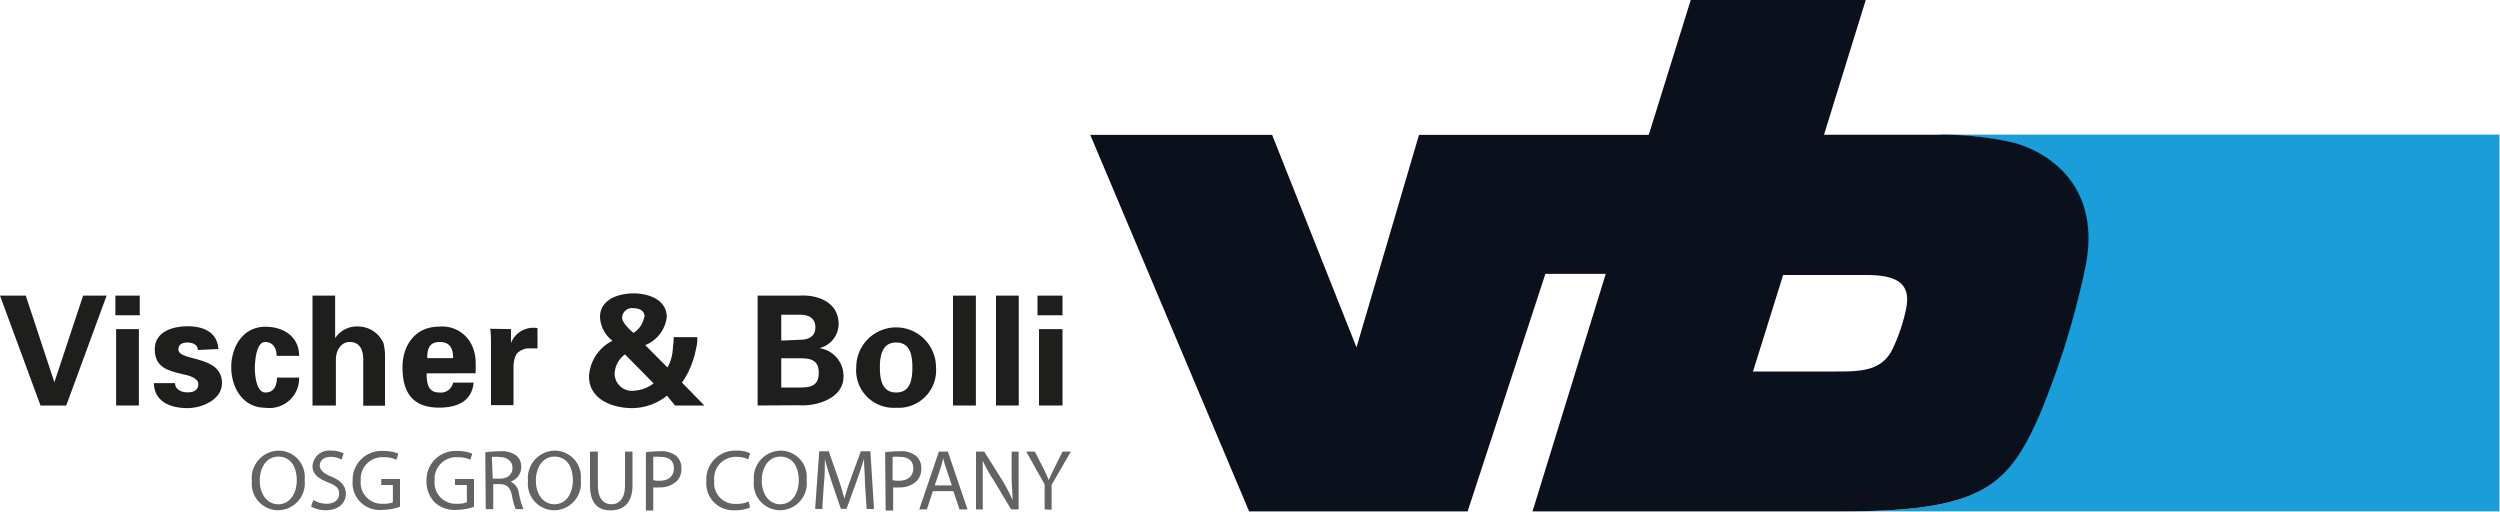
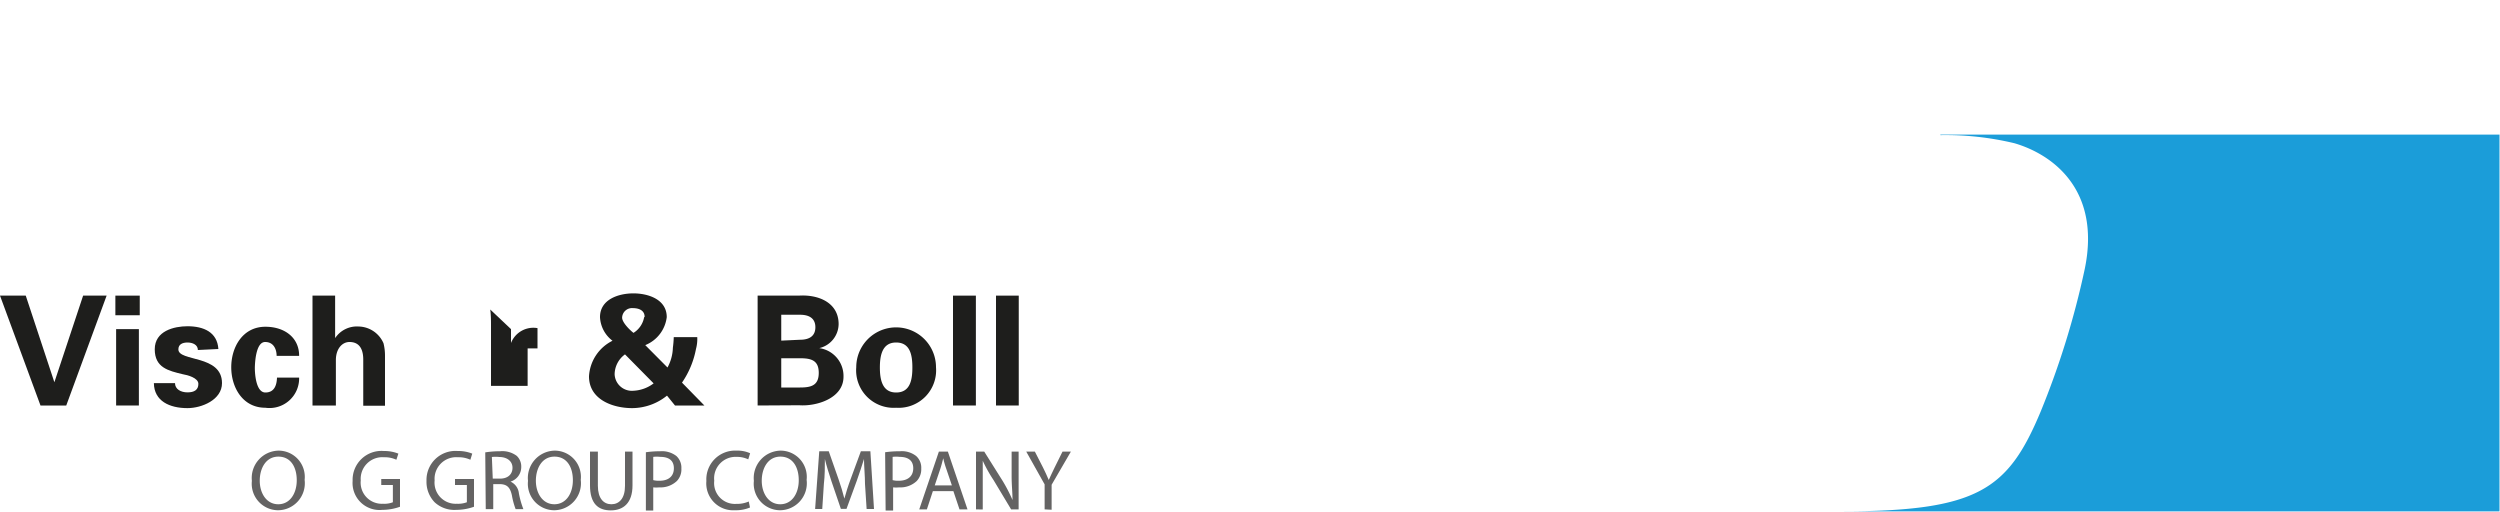
<svg xmlns="http://www.w3.org/2000/svg" viewBox="0 0 200 40.96">
  <defs>
    <style>.cls-1{fill:#1b9dd9;}.cls-2{fill:#0a111d;}.cls-3{fill:none;}.cls-4{fill:#1e1e1c;}.cls-5{fill:#646363;}</style>
  </defs>
  <title>vb1</title>
  <g id="Ebene_2" data-name="Ebene 2">
    <g id="Ebene_1-2" data-name="Ebene 1">
      <path class="cls-1" d="M155.23,10.81a23.64,23.64,0,0,1,5.93.65c3,.88,6.94,3.67,5.62,10.06a67,67,0,0,1-3.52,11.39c-2.62,6.27-5,8-16,8l-1.13,0h53.83l0-30.14H155.23Z" />
-       <path class="cls-2" d="M101.77,10.79l6.75,17,5-17h18.38L135.26,0h14l-3.34,10.78H155a25.21,25.21,0,0,1,6.16.65c3,.86,7,3.67,5.65,10.07A66,66,0,0,1,163.25,33c-2.57,6-4.76,7.91-15.89,7.91H122.6l5.86-19h-4.83l-6.22,19H99.93L87.22,10.79ZM142.65,22l-2.41,7.72s4.09,0,6.78,0c1.86,0,3.57-.06,4.4-1.83a14.19,14.19,0,0,0,1.05-3.1C153,22.43,151.4,22,149.23,22Z" />
      <rect class="cls-3" x="87.22" width="112.78" height="40.96" />
      <path class="cls-4" d="M0,23.65H2.06l2.29,6.93h0l2.3-6.93H8.53L5.3,32.44H3.24Z" />
      <path class="cls-4" d="M11.18,23.65v1.57H9.23V23.65Zm-.07,2.68v6.11H9.29V26.33Z" />
      <path class="cls-4" d="M15.83,28c0-.42-.42-.6-.83-.6s-.73.15-.73.55c0,1,3.49.41,3.49,2.7,0,1.34-1.63,2-2.76,2-1.43,0-2.67-.56-2.69-2H14c0,.48.46.74,1,.74s.87-.2.87-.68S15,30,14.63,29.94c-1.17-.28-2.25-.53-2.25-2s1.55-1.84,2.62-1.84c1.29,0,2.38.47,2.47,1.82Z" />
      <path class="cls-4" d="M22.13,28.47c0-.5-.22-1.11-.92-1.11s-.8,1.46-.82,1.94.06,2.1.84,2.1.91-.69.93-1.19h1.77a2.37,2.37,0,0,1-2.7,2.41c-1.81,0-2.73-1.62-2.73-3.24s.92-3.24,2.73-3.24c1.56,0,2.71.89,2.7,2.33Z" />
      <path class="cls-4" d="M25,32.44V23.65h1.81v3.4l0,0a2.09,2.09,0,0,1,1.87-.93,2.22,2.22,0,0,1,2,1.34,4.07,4.07,0,0,1,.12,1v4H29.06V28.76c0-.66-.2-1.4-1.1-1.4-.57,0-1.07.51-1.09,1.4v3.68Z" />
-       <path class="cls-4" d="M34.13,29.87c0,.79.11,1.53,1,1.53a1,1,0,0,0,1.12-.79h1.64c-.15,1.51-1.33,2-2.76,2-2.09,0-2.93-1.18-2.93-3.22,0-1.84,1.07-3.26,2.93-3.26a2.62,2.62,0,0,1,2.61,1.47,3.33,3.33,0,0,1,.3,1.09,9,9,0,0,1,0,1.17Zm2.12-1.22c0-.67-.18-1.29-1.07-1.29s-1,.62-1,1.29Z" />
-       <path class="cls-4" d="M40.88,26.33l0,1.11h0A1.92,1.92,0,0,1,43,26.25v1.62h-.79a1.37,1.37,0,0,0-.89.45,2.24,2.24,0,0,0-.24,1.09v3H39.28v-4.9c0-.25,0-.76-.06-1.21Z" />
+       <path class="cls-4" d="M40.88,26.33l0,1.11h0A1.92,1.92,0,0,1,43,26.25v1.62h-.79v3H39.28v-4.9c0-.25,0-.76-.06-1.21Z" />
      <path class="cls-4" d="M53.36,31.65a4.46,4.46,0,0,1-2.78,1c-1.57,0-3.46-.69-3.46-2.54A3.39,3.39,0,0,1,49,27.26,2.52,2.52,0,0,1,48,25.37c0-1.43,1.5-1.9,2.67-1.9s2.67.47,2.67,1.9a2.77,2.77,0,0,1-1.72,2.24l1.78,1.79a3.5,3.5,0,0,0,.43-1.58,8.12,8.12,0,0,0,.07-.85h1.88a3,3,0,0,1-.1.94,7.08,7.08,0,0,1-1.12,2.7l1.79,1.83H54ZM50,28.35a2,2,0,0,0-.83,1.59,1.38,1.38,0,0,0,1.5,1.32,2.88,2.88,0,0,0,1.62-.59Zm1.57-3c0-.51-.44-.7-.94-.7a.79.79,0,0,0-.86.76c0,.39.62,1,.91,1.22A1.86,1.86,0,0,0,51.53,25.38Z" />
      <path class="cls-4" d="M60.61,32.44V23.65h3.3c1.57-.1,3.18.56,3.18,2.28a2,2,0,0,1-1.55,1.92v0a2.25,2.25,0,0,1,1.94,2.29c0,1.74-2.19,2.38-3.54,2.28ZM64,27.18c.79,0,1.23-.33,1.23-1s-.44-1-1.23-1H62.5v2.07ZM64,31c.89,0,1.5-.16,1.5-1.17s-.61-1.17-1.5-1.17H62.5V31Z" />
      <path class="cls-4" d="M71.69,32.62a3,3,0,0,1-3.19-3.24,3.19,3.19,0,1,1,6.38,0A3,3,0,0,1,71.69,32.62Zm0-1.22c1.12,0,1.3-1,1.3-2s-.18-2-1.3-2-1.3,1.05-1.3,2S70.57,31.4,71.69,31.4Z" />
      <path class="cls-4" d="M78.07,23.65v8.79H76.24V23.65Z" />
      <path class="cls-4" d="M81.5,23.65v8.79H79.68V23.65Z" />
-       <path class="cls-4" d="M85,23.65v1.57h-2V23.65ZM85,26.33v6.11H83.12V26.33Z" />
      <path class="cls-5" d="M24.37,38.39a2.16,2.16,0,0,1-2.14,2.43,2.12,2.12,0,0,1-2.08-2.35,2.19,2.19,0,0,1,2.14-2.42A2.1,2.1,0,0,1,24.37,38.39Zm-3.59.07c0,1,.54,1.88,1.48,1.88s1.48-.87,1.48-1.92-.48-1.89-1.47-1.89S20.78,37.45,20.78,38.46Z" />
-       <path class="cls-5" d="M25.07,40a2,2,0,0,0,1.06.3c.61,0,1-.32,1-.79s-.25-.67-.87-.91S25,38,25,37.31a1.33,1.33,0,0,1,1.49-1.26,2,2,0,0,1,1,.23l-.17.49a1.68,1.68,0,0,0-.87-.22c-.63,0-.87.37-.87.69s.28.64.92.89,1.17.68,1.17,1.36-.52,1.33-1.61,1.33a2.47,2.47,0,0,1-1.18-.3Z" />
      <path class="cls-5" d="M32,40.54a4.21,4.21,0,0,1-1.42.25,2.16,2.16,0,0,1-2.37-2.32,2.31,2.31,0,0,1,2.5-2.39,3.05,3.05,0,0,1,1.16.21l-.16.49a2.21,2.21,0,0,0-1-.2,1.73,1.73,0,0,0-1.85,1.86,1.69,1.69,0,0,0,1.78,1.86,1.88,1.88,0,0,0,.79-.12V38.8h-.93v-.48H32Z" />
      <path class="cls-5" d="M37.92,40.54a4.28,4.28,0,0,1-1.43.25,2.32,2.32,0,0,1-1.72-.61,2.35,2.35,0,0,1-.65-1.71,2.32,2.32,0,0,1,2.5-2.39,3,3,0,0,1,1.16.21l-.15.49a2.24,2.24,0,0,0-1-.2,1.73,1.73,0,0,0-1.86,1.86,1.69,1.69,0,0,0,1.78,1.86,2,2,0,0,0,.8-.12V38.8H36.4v-.48h1.52Z" />
      <path class="cls-5" d="M38.82,36.19A7.53,7.53,0,0,1,40,36.1a1.93,1.93,0,0,1,1.34.37,1.17,1.17,0,0,1,.36.89,1.22,1.22,0,0,1-.86,1.17v0a1.15,1.15,0,0,1,.67.93,7,7,0,0,0,.36,1.27h-.62a6.1,6.1,0,0,1-.3-1.11c-.14-.63-.39-.87-.93-.89h-.56v2h-.6Zm.6,2.1H40c.63,0,1-.35,1-.87s-.43-.86-1.06-.86a2.41,2.41,0,0,0-.59,0Z" />
      <path class="cls-5" d="M46.46,38.39a2.16,2.16,0,0,1-2.14,2.43,2.12,2.12,0,0,1-2.08-2.35,2.19,2.19,0,0,1,2.14-2.42A2.1,2.1,0,0,1,46.46,38.39Zm-3.59.07c0,1,.54,1.88,1.48,1.88s1.48-.87,1.48-1.92-.48-1.89-1.47-1.89S42.87,37.45,42.87,38.46Z" />
      <path class="cls-5" d="M47.83,36.13v2.74c0,1,.46,1.47,1.08,1.47S50,39.88,50,38.87V36.13h.6v2.7c0,1.42-.74,2-1.74,2s-1.66-.53-1.66-2V36.13Z" />
      <path class="cls-5" d="M51.67,36.18a8,8,0,0,1,1.14-.08,1.9,1.9,0,0,1,1.3.38,1.27,1.27,0,0,1,.4,1,1.34,1.34,0,0,1-.36,1,1.91,1.91,0,0,1-1.41.51,2.33,2.33,0,0,1-.48,0v1.85h-.59Zm.59,2.23a1.79,1.79,0,0,0,.5.05c.72,0,1.15-.36,1.15-1s-.43-.91-1.09-.91a2.35,2.35,0,0,0-.56,0Z" />
      <path class="cls-5" d="M60,40.6a2.93,2.93,0,0,1-1.22.22,2.15,2.15,0,0,1-2.27-2.34,2.3,2.3,0,0,1,2.41-2.43,2.45,2.45,0,0,1,1.09.21l-.15.49a2.09,2.09,0,0,0-.92-.2,1.72,1.72,0,0,0-1.8,1.91,1.66,1.66,0,0,0,1.76,1.85,2.34,2.34,0,0,0,1-.19Z" />
      <path class="cls-5" d="M64.53,38.39a2.16,2.16,0,0,1-2.14,2.43,2.12,2.12,0,0,1-2.08-2.35,2.19,2.19,0,0,1,2.14-2.42A2.1,2.1,0,0,1,64.53,38.39Zm-3.59.07c0,1,.54,1.88,1.48,1.88s1.48-.87,1.48-1.92-.48-1.89-1.47-1.89S60.94,37.45,60.94,38.46Z" />
      <path class="cls-5" d="M69.2,38.72c0-.64-.08-1.43-.08-2h0c-.17.53-.35,1.11-.58,1.75l-.82,2.24h-.45l-.75-2.2c-.22-.66-.4-1.25-.53-1.79h0c0,.57,0,1.34-.08,2l-.13,2h-.57l.33-4.62h.76l.78,2.23c.2.57.35,1.08.47,1.56h0c.13-.47.29-1,.5-1.56l.82-2.23h.76l.29,4.62h-.59Z" />
      <path class="cls-5" d="M70.81,36.18A8.23,8.23,0,0,1,72,36.1a1.86,1.86,0,0,1,1.29.38,1.25,1.25,0,0,1,.41,1,1.38,1.38,0,0,1-.36,1,1.91,1.91,0,0,1-1.41.51,2.33,2.33,0,0,1-.48,0v1.85h-.6Zm.6,2.23a1.72,1.72,0,0,0,.49.05c.72,0,1.16-.36,1.16-1s-.44-.91-1.09-.91a2.29,2.29,0,0,0-.56,0Z" />
      <path class="cls-5" d="M74.63,39.29l-.48,1.46h-.61l1.57-4.62h.72l1.57,4.62h-.64l-.49-1.46Zm1.52-.46L75.7,37.5a6.85,6.85,0,0,1-.24-.84h0c-.07.26-.14.55-.23.83l-.45,1.34Z" />
      <path class="cls-5" d="M78.08,40.75V36.13h.66l1.47,2.34A12.72,12.72,0,0,1,81,40h0c0-.62-.07-1.18-.07-1.9V36.13h.56v4.62h-.6L79.48,38.4a11.38,11.38,0,0,1-.86-1.54h0c0,.58,0,1.14,0,1.9v2Z" />
      <path class="cls-5" d="M83.57,40.75v-2L82.1,36.13h.69l.65,1.27c.17.35.31.63.46,1h0c.13-.31.29-.61.47-1L85,36.13h.67l-1.54,2.65v2Z" />
    </g>
  </g>
</svg>